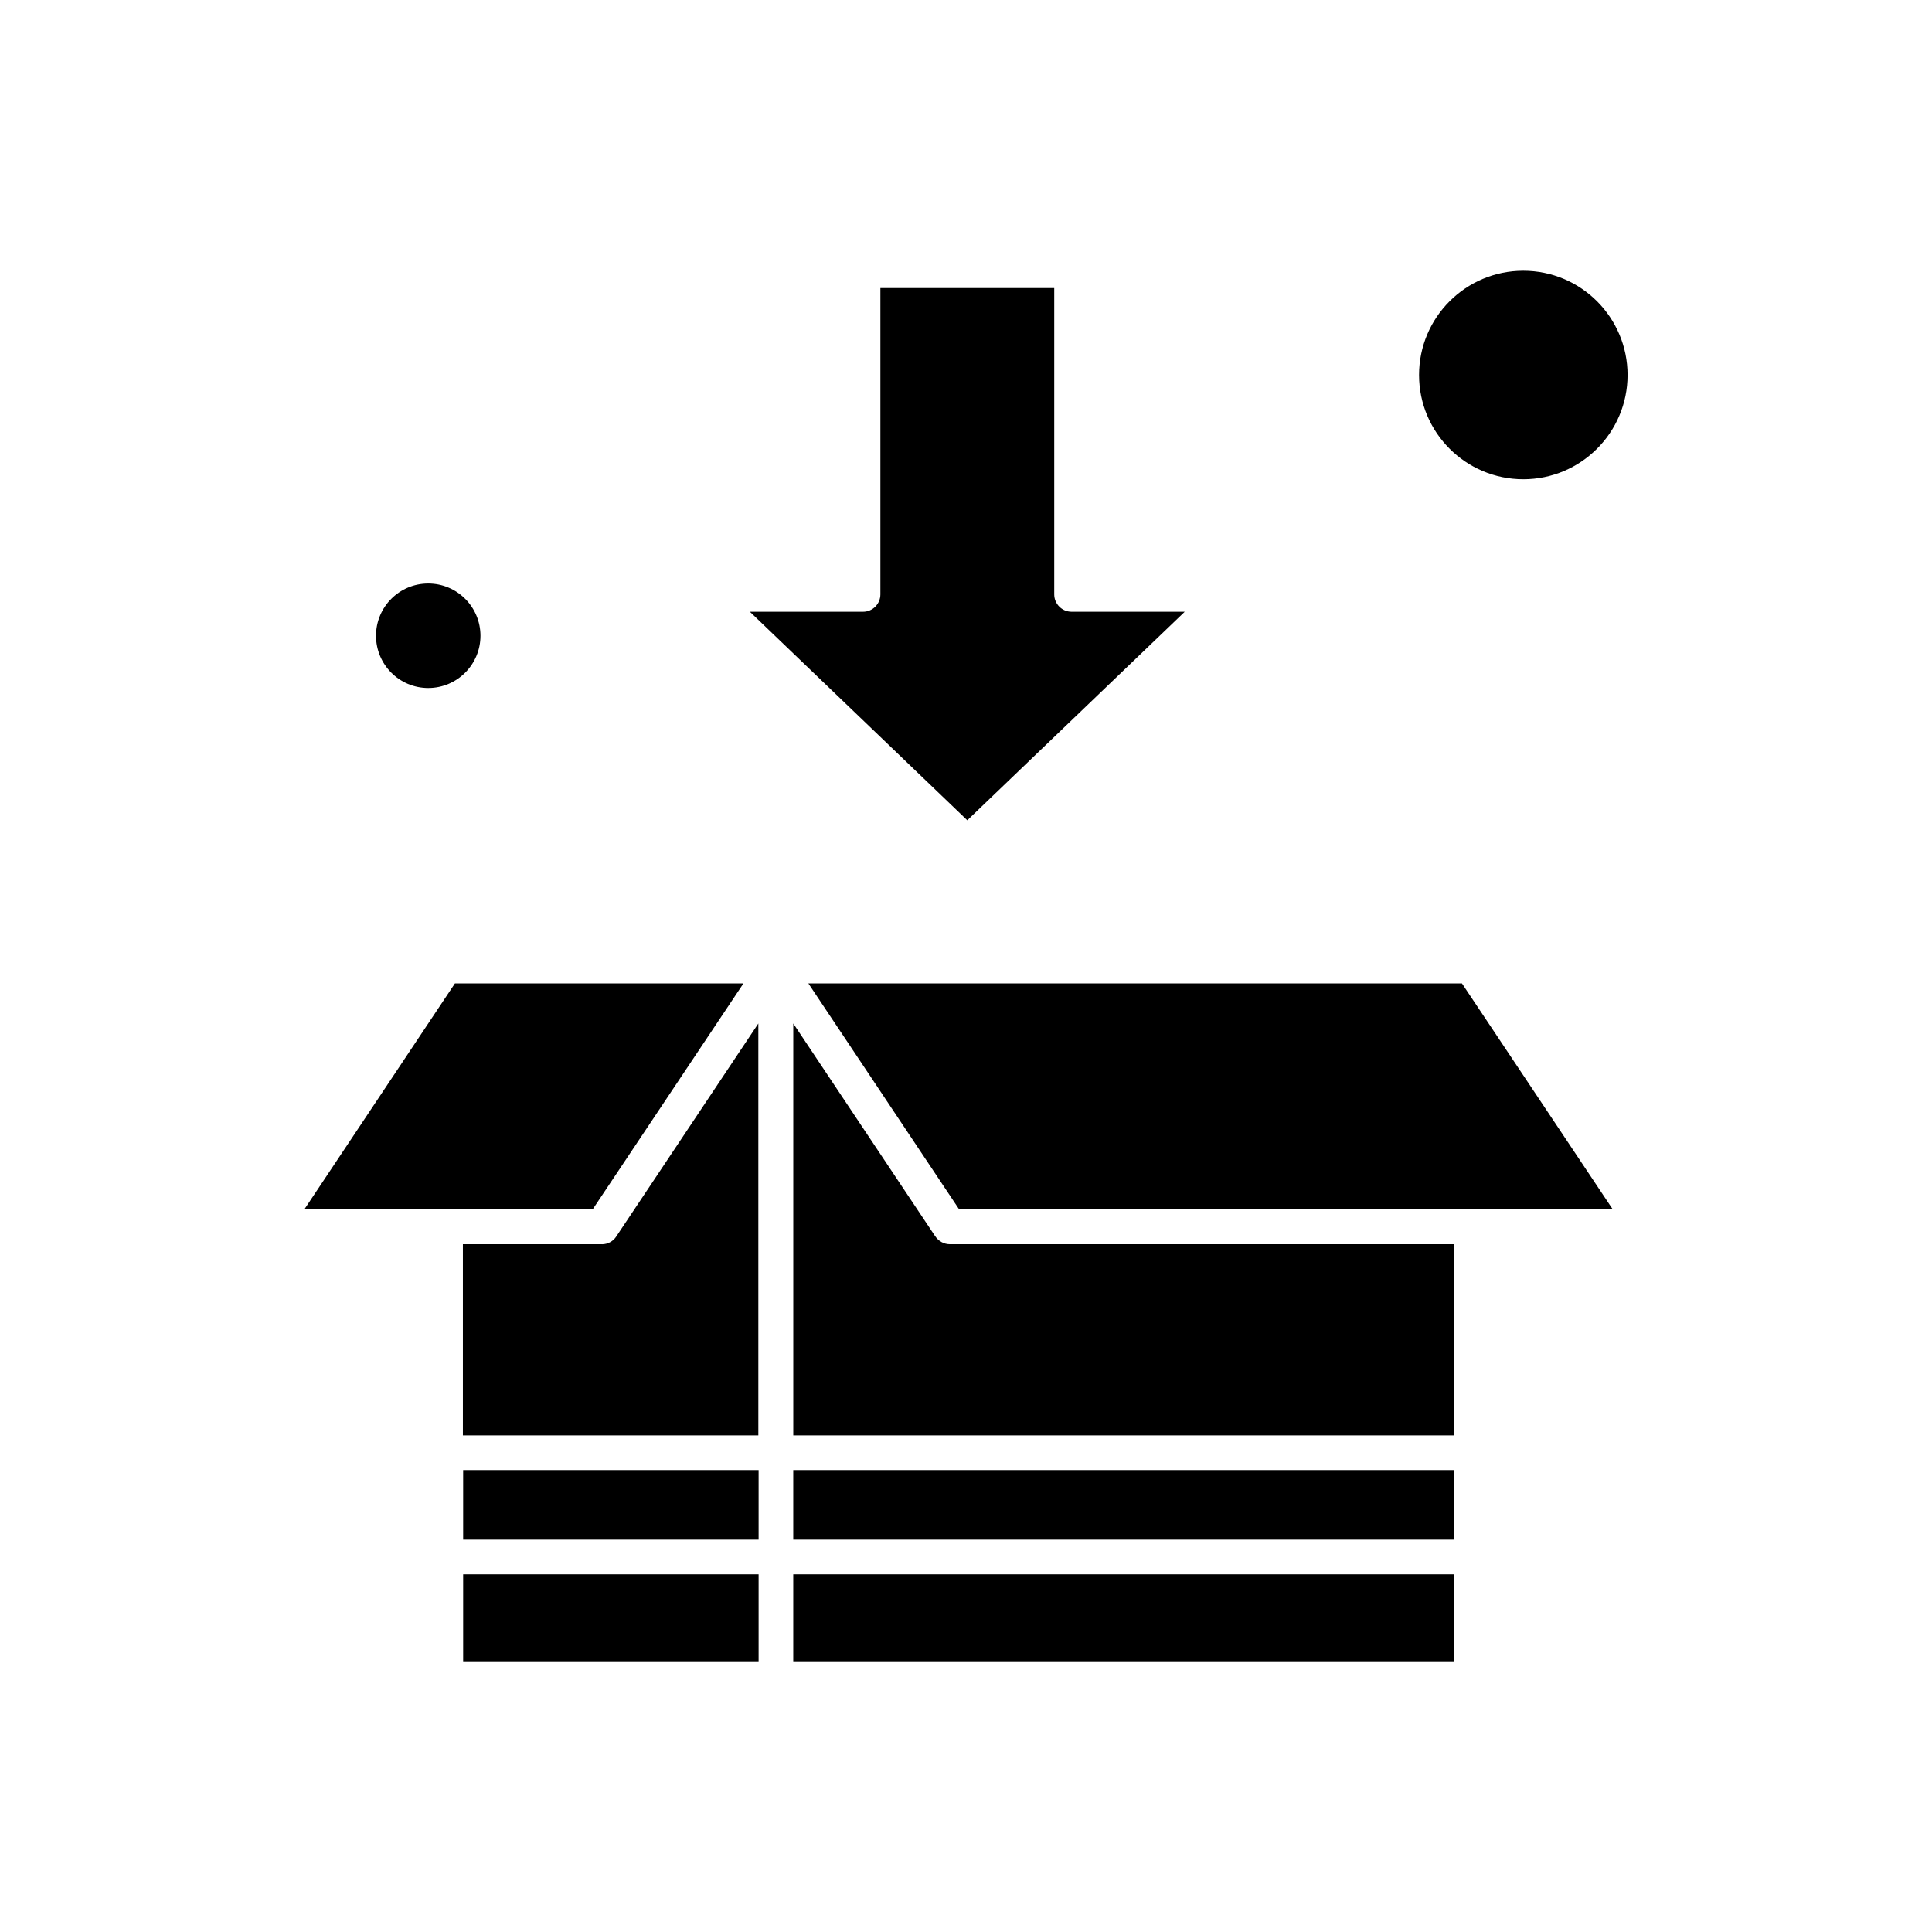
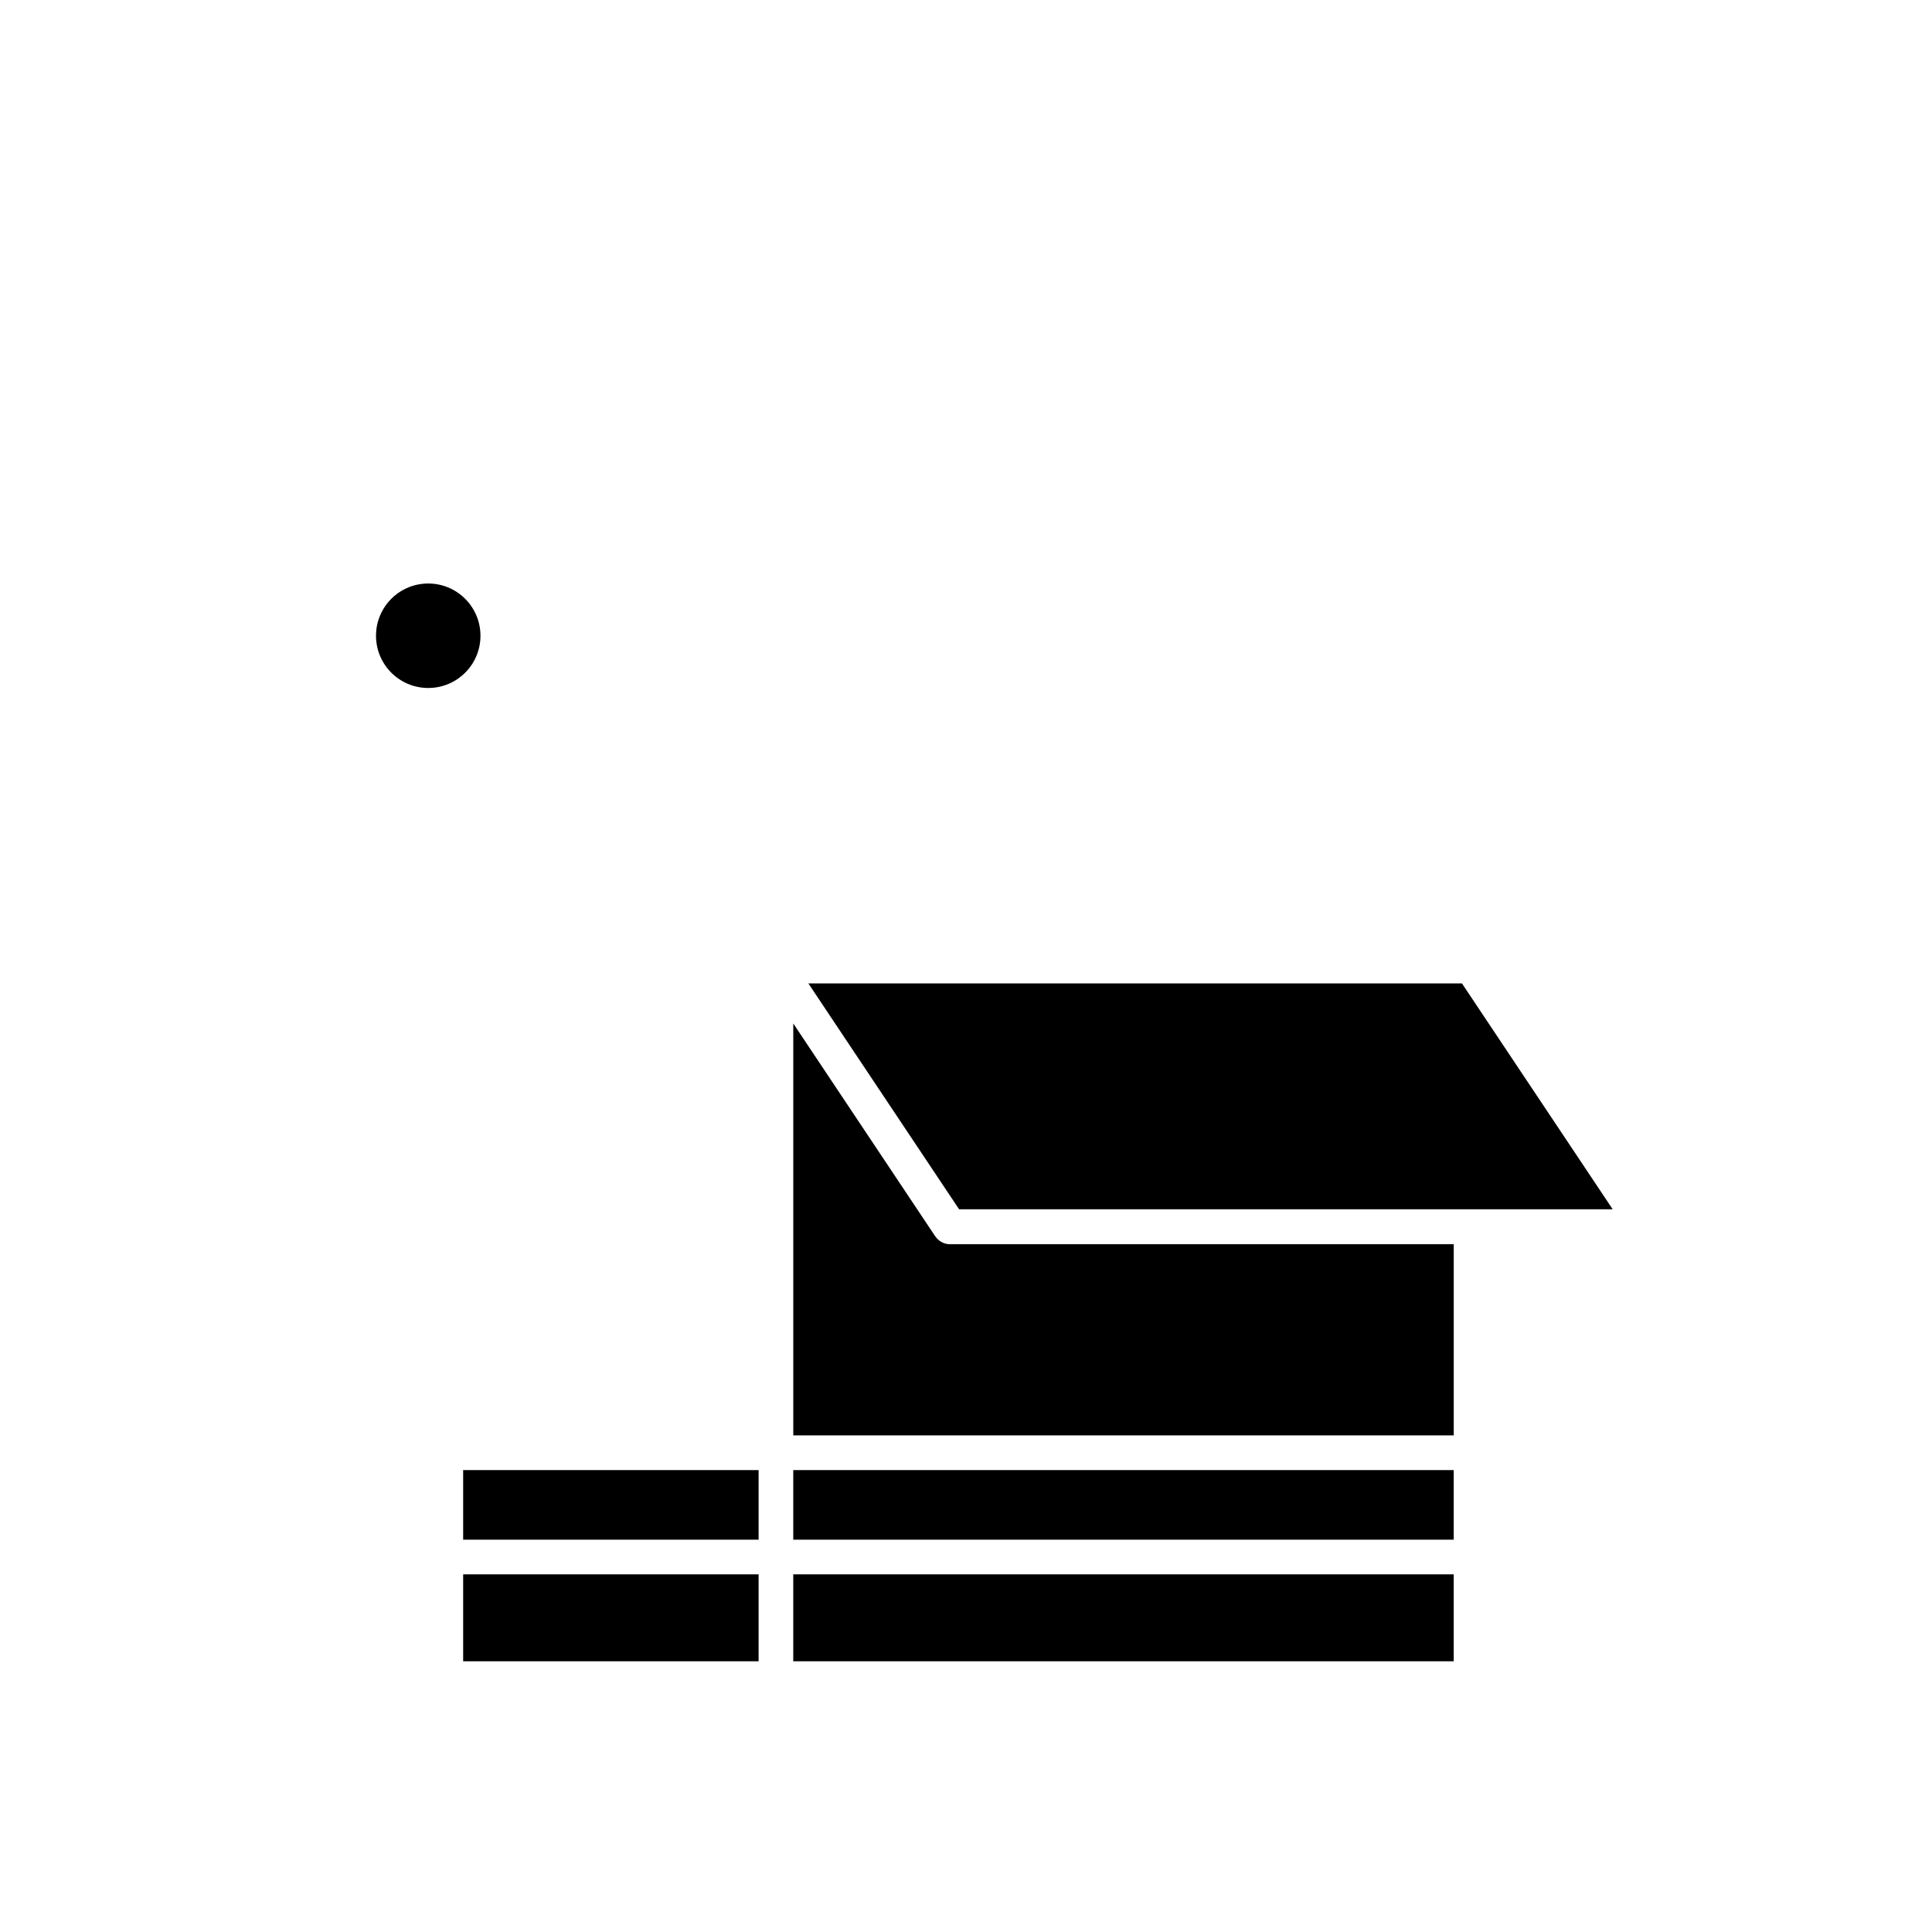
<svg xmlns="http://www.w3.org/2000/svg" fill="#000000" width="800px" height="800px" version="1.1" viewBox="144 144 512 512">
  <g fill-rule="evenodd">
    <path d="m266.74 533.59h78.297v18.441h-78.297z" />
    <path d="m266.74 561.22h78.297v23.035h-78.297z" />
-     <path d="m303.55 473.73h-36.879v50.668l78.297-0.004v-109.16l-37.645 56.441c-0.766 1.238-2.238 2.066-3.769 2.066z" />
    <path d="m354.22 561.22h175.03v23.035h-175.03z" />
    <path d="m271.33 312.48c0 7.644-6.195 13.844-13.844 13.844-7.644 0-13.84-6.199-13.84-13.844s6.195-13.844 13.84-13.844c7.648 0 13.844 6.199 13.844 13.844" />
-     <path d="m341.02 404.62h-76.465l-39.887 59.855h76.41z" />
-     <path d="m457.97 306.12h-29.988c-2.531 0-4.598-2.059-4.598-4.598v-81.184h-46.07v81.184c0 2.531-2.059 4.598-4.598 4.598h-29.988l57.617 55.262 57.621-55.262z" />
    <path d="m354.22 533.59h175.03v18.441h-175.03z" />
-     <path d="m575.32 243.38c0 15.258-12.367 27.629-27.629 27.629-15.258 0-27.629-12.371-27.629-27.629 0-15.262 12.371-27.629 27.629-27.629 15.262 0 27.629 12.367 27.629 27.629" />
    <path d="m358.23 404.62 39.941 59.855h173.21l-39.945-59.855z" />
    <path d="m391.87 471.67-37.645-56.441v109.16h175.03v-50.668l-133.61 0.004c-1.473 0-2.949-0.828-3.769-2.066z" />
  </g>
</svg>